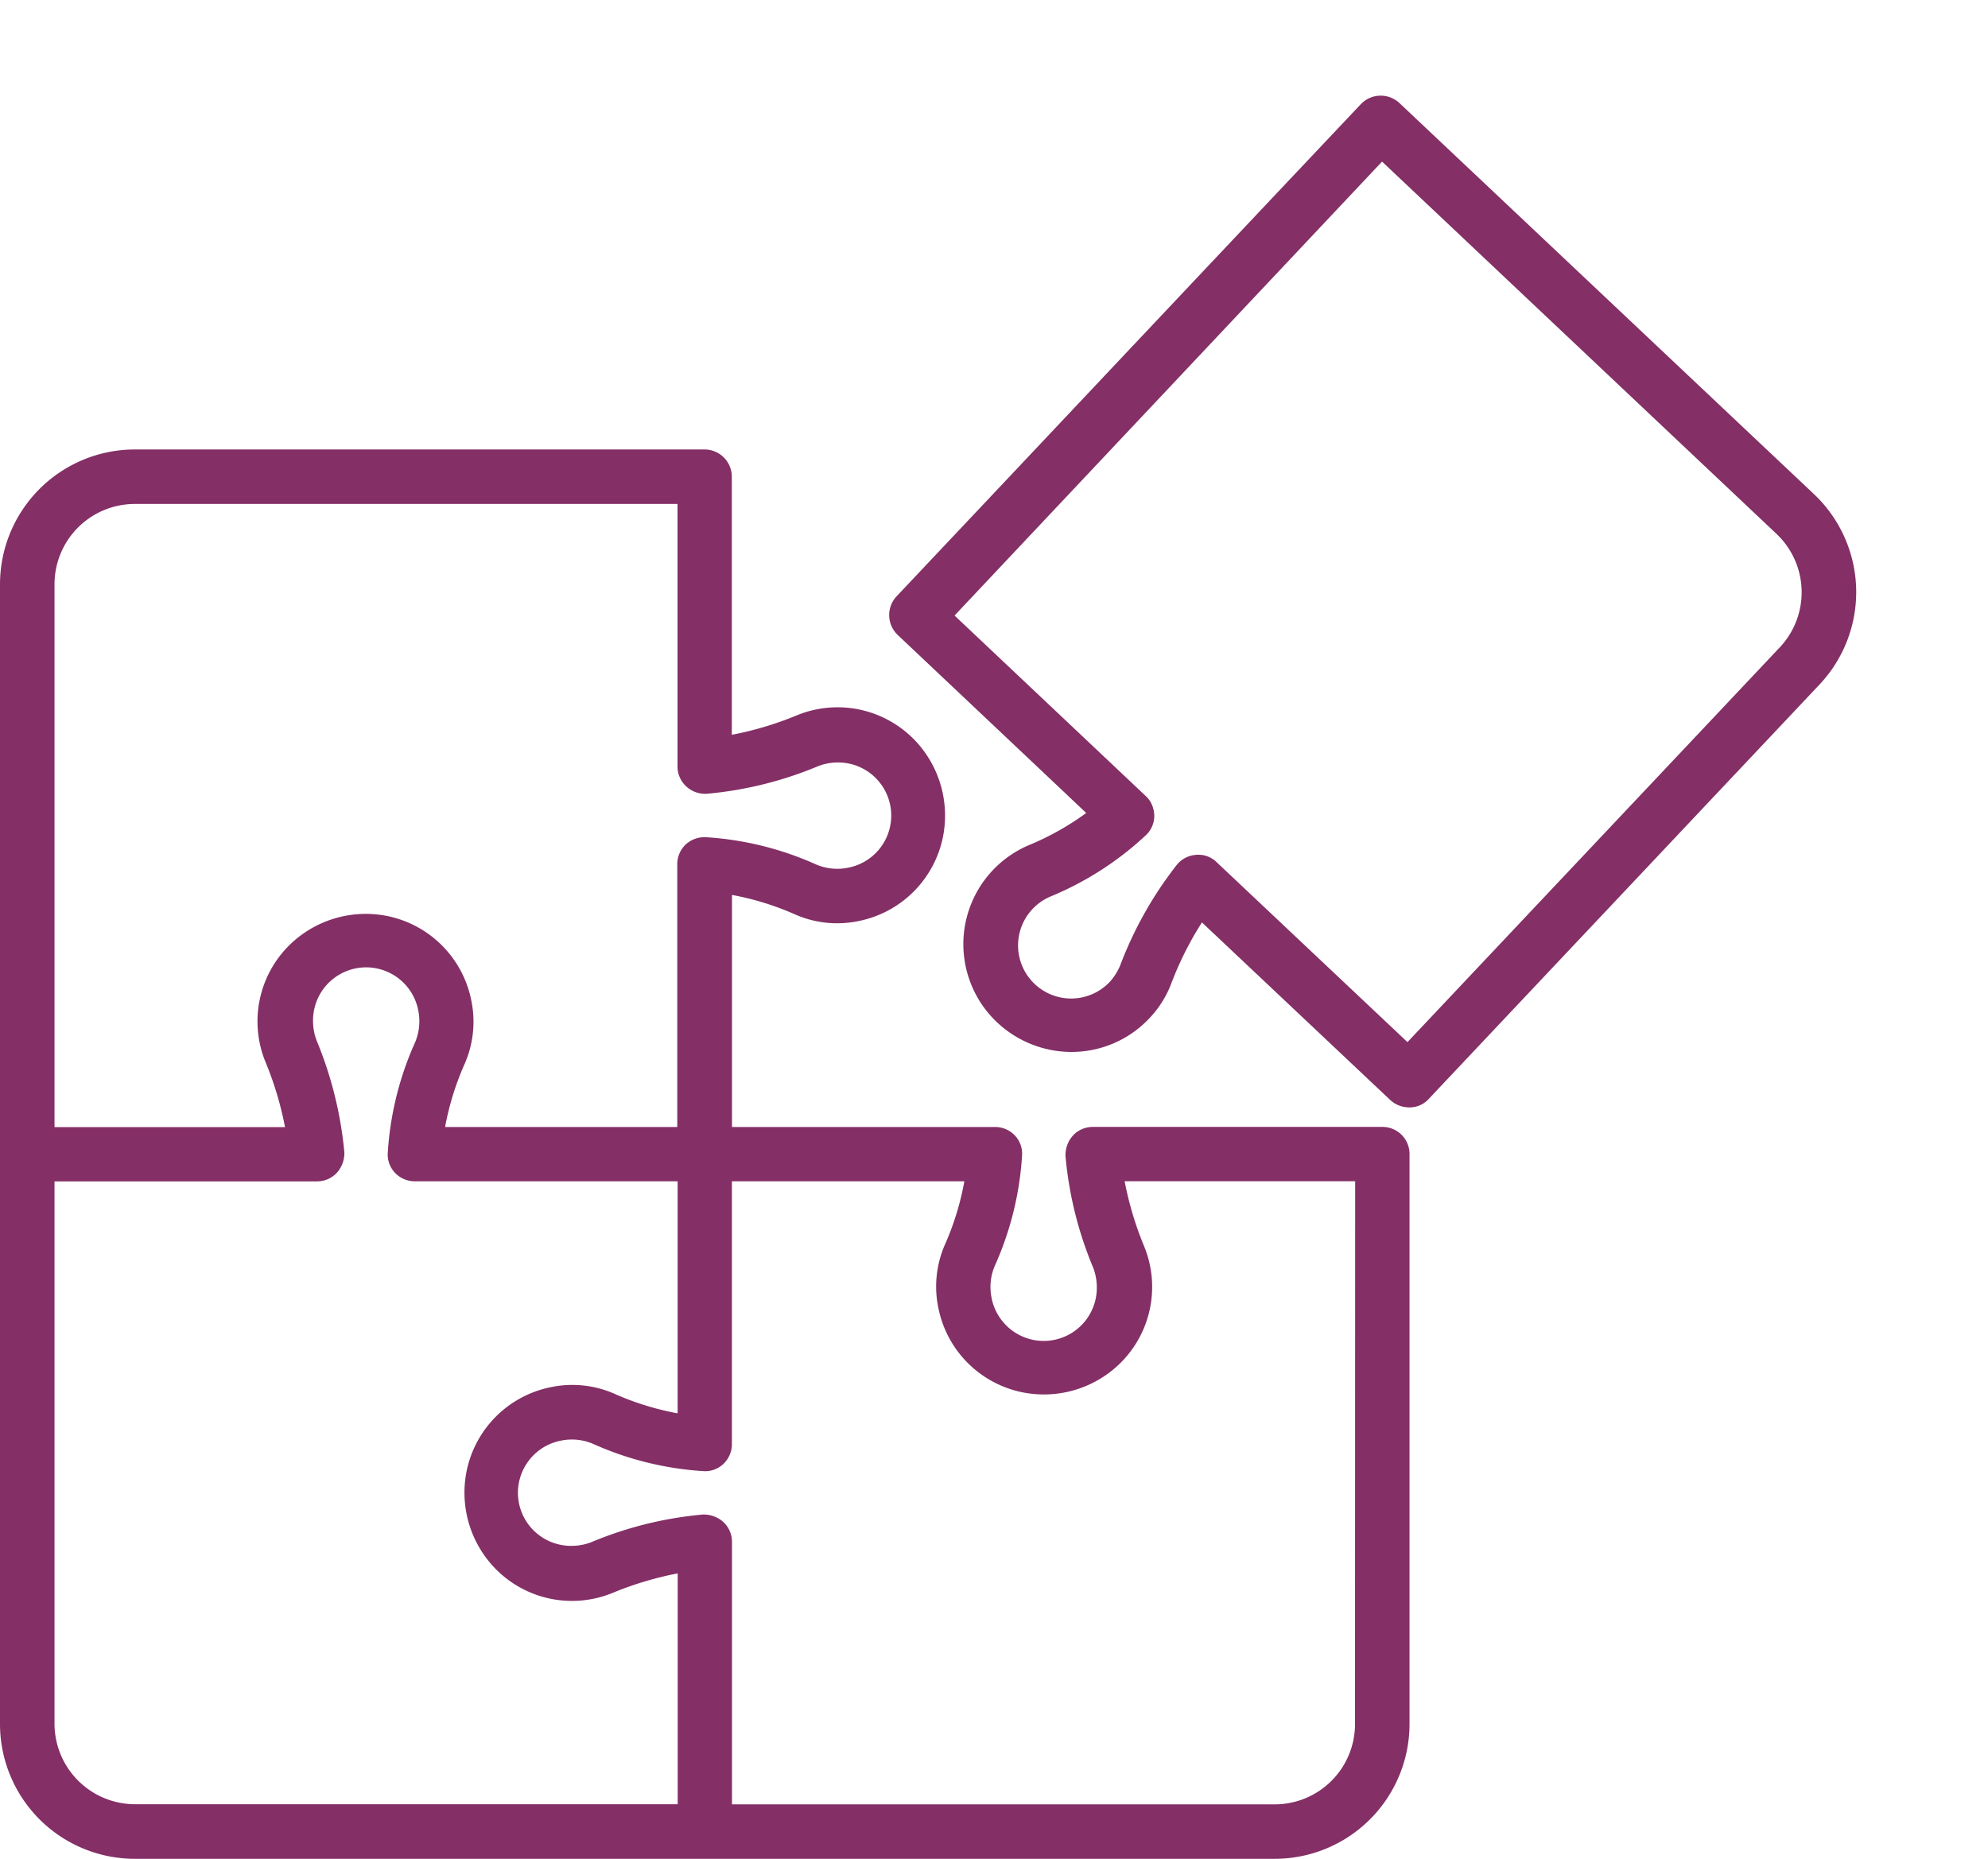
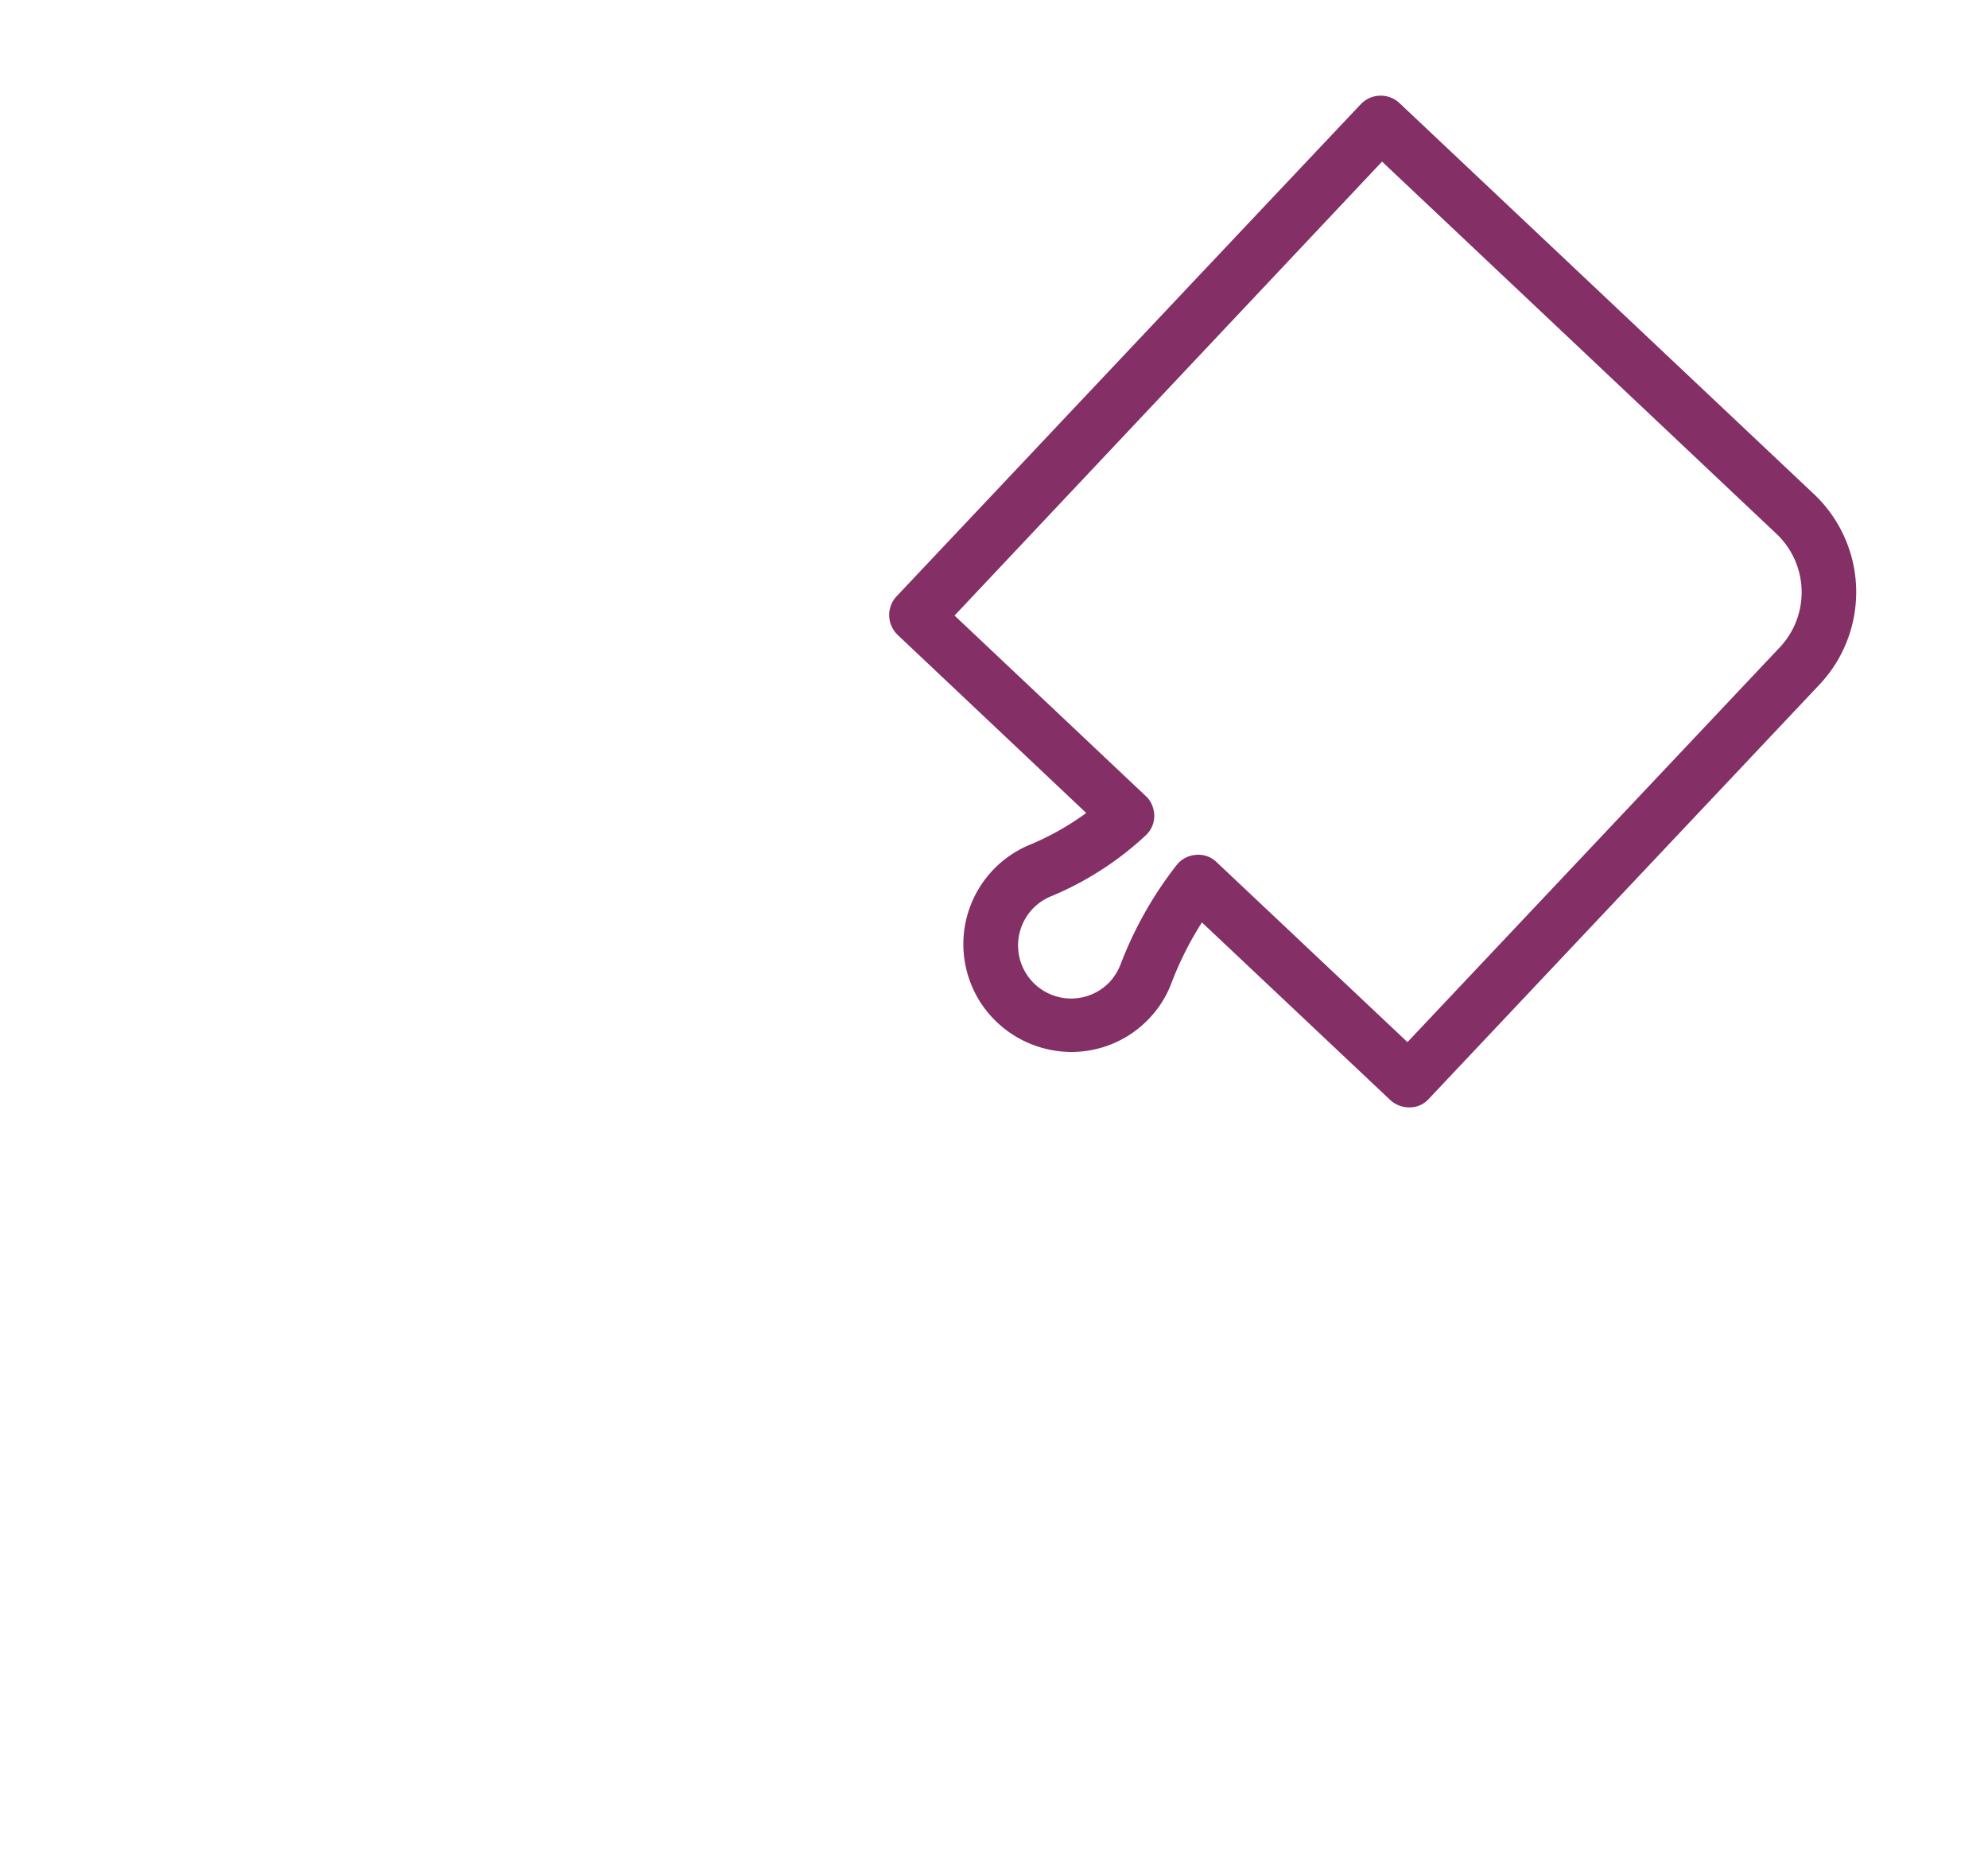
<svg xmlns="http://www.w3.org/2000/svg" width="50.546" height="47.267" viewBox="0 0 50.546 47.267">
  <g id="solution" transform="translate(0.35 3.059)">
    <g id="Group_2172" data-name="Group 2172" transform="translate(0 -0.023)">
-       <path id="Path_21974" data-name="Path 21974" d="M34.794,119.226H27.433a.337.337,0,0,0-.249.111.4.4,0,0,0-.094.257,9.184,9.184,0,0,0,.677,2.725,1.738,1.738,0,0,1,.12.634,1.7,1.7,0,0,1-3.368.343,1.722,1.722,0,0,1,.1-1.02,7.7,7.7,0,0,0,.668-2.691.323.323,0,0,0-.094-.257.343.343,0,0,0-.249-.1H17.911v-6.659A7.486,7.486,0,0,1,20,113.15a2.308,2.308,0,0,0,1.423.146,2.383,2.383,0,0,0,1.86-1.868,2.424,2.424,0,0,0-.5-2,2.373,2.373,0,0,0-2.725-.7,8.854,8.854,0,0,1-2.151.591v-6.976a.344.344,0,0,0-.343-.343H3.077A3.08,3.08,0,0,0,0,105.077V134.06a3.08,3.08,0,0,0,3.077,3.077H32.061a3.08,3.08,0,0,0,3.077-3.077V119.569a.338.338,0,0,0-.343-.343ZM3.077,102.686H17.226v7.027a.337.337,0,0,0,.111.249.355.355,0,0,0,.257.094,9.184,9.184,0,0,0,2.725-.677,1.727,1.727,0,0,1,.626-.12,1.7,1.7,0,0,1,.343,3.368,1.722,1.722,0,0,1-1.02-.1,7.7,7.7,0,0,0-2.691-.668.355.355,0,0,0-.257.094.343.343,0,0,0-.1.249v7.027H10.558a7.486,7.486,0,0,1,.583-2.091,2.315,2.315,0,0,0,.146-1.423,2.383,2.383,0,0,0-1.868-1.86,2.424,2.424,0,0,0-2,.5,2.373,2.373,0,0,0-.7,2.725,8.854,8.854,0,0,1,.591,2.151H.686V105.077a2.392,2.392,0,0,1,2.391-2.391ZM.686,134.061V119.911H7.713a.337.337,0,0,0,.249-.111.4.4,0,0,0,.094-.257,9.455,9.455,0,0,0-.677-2.725,1.738,1.738,0,0,1-.12-.634,1.7,1.7,0,0,1,3.368-.343,1.736,1.736,0,0,1-.1,1.02,7.7,7.7,0,0,0-.668,2.691.323.323,0,0,0,.094.257.343.343,0,0,0,.249.1h7.027v6.659a7.486,7.486,0,0,1-2.091-.583,2.308,2.308,0,0,0-1.423-.146,2.383,2.383,0,0,0-1.86,1.868,2.424,2.424,0,0,0,.5,2,2.373,2.373,0,0,0,2.725.7,8.853,8.853,0,0,1,2.151-.591v6.633H3.077a2.4,2.4,0,0,1-2.391-2.391Zm33.766,0a2.392,2.392,0,0,1-2.391,2.391H17.911v-7.027a.337.337,0,0,0-.111-.249.4.4,0,0,0-.257-.094,9.184,9.184,0,0,0-2.725.677,1.738,1.738,0,0,1-.634.12,1.7,1.7,0,0,1-.343-3.368,1.722,1.722,0,0,1,1.02.1,7.7,7.7,0,0,0,2.691.668.323.323,0,0,0,.257-.094.343.343,0,0,0,.1-.249v-7.027h6.667A7.408,7.408,0,0,1,24,122a2.308,2.308,0,0,0-.146,1.423,2.383,2.383,0,0,0,1.868,1.86,2.417,2.417,0,0,0,2-.5,2.373,2.373,0,0,0,.7-2.725,8.854,8.854,0,0,1-.591-2.151h6.625Z" transform="translate(0 -93.257)" fill="#842f66" stroke="#842f66" stroke-width="0.7" />
      <path id="Path_21975" data-name="Path 21975" d="M275.861,16.057,271.7,2.173A3.077,3.077,0,0,0,267.874.108L253.99,4.264a.348.348,0,0,0-.231.429c2.114,7.073,2.82,9.41,4.936,16.48a.348.348,0,0,0,.428.231l6.71-2.005a7.319,7.319,0,0,1,.034,2.177,2.385,2.385,0,0,0,2.357,2.665,1.864,1.864,0,0,0,.223-.009,2.411,2.411,0,0,0,1.774-1.046,2.363,2.363,0,0,0,.309-2.014,2.3,2.3,0,0,0-.42-.8,8.766,8.766,0,0,1-1.183-1.894l6.693-2.005a.355.355,0,0,0,.206-.163.3.3,0,0,0,.034-.257Zm-7.482,1.885a.31.31,0,0,0-.206.18.34.34,0,0,0-.009.274,9.358,9.358,0,0,0,1.431,2.417,1.8,1.8,0,0,1,.3.566,1.7,1.7,0,1,1-3.317.291,7.7,7.7,0,0,0-.129-2.768.321.321,0,0,0-.163-.214.39.39,0,0,0-.171-.043.308.308,0,0,0-.094.017l-6.736,2.014L254.522,4.821,268.071.768a2.394,2.394,0,0,1,2.974,1.6l4.062,13.558Z" transform="translate(-88.311 -222.255) rotate(60)" fill="#842f66" stroke="#842f66" stroke-width="0.7" />
    </g>
  </g>
</svg>